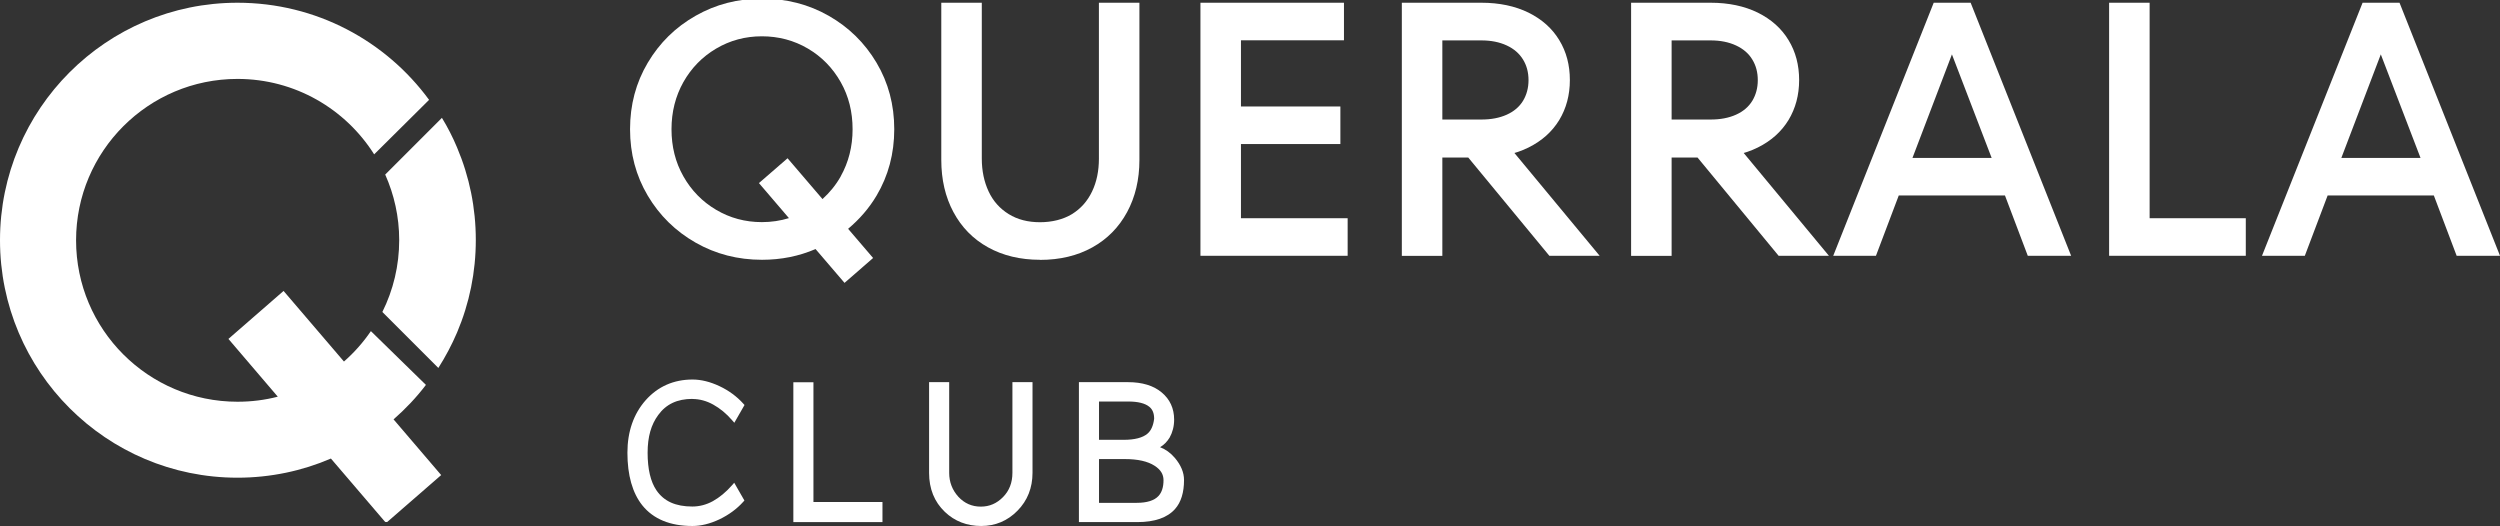
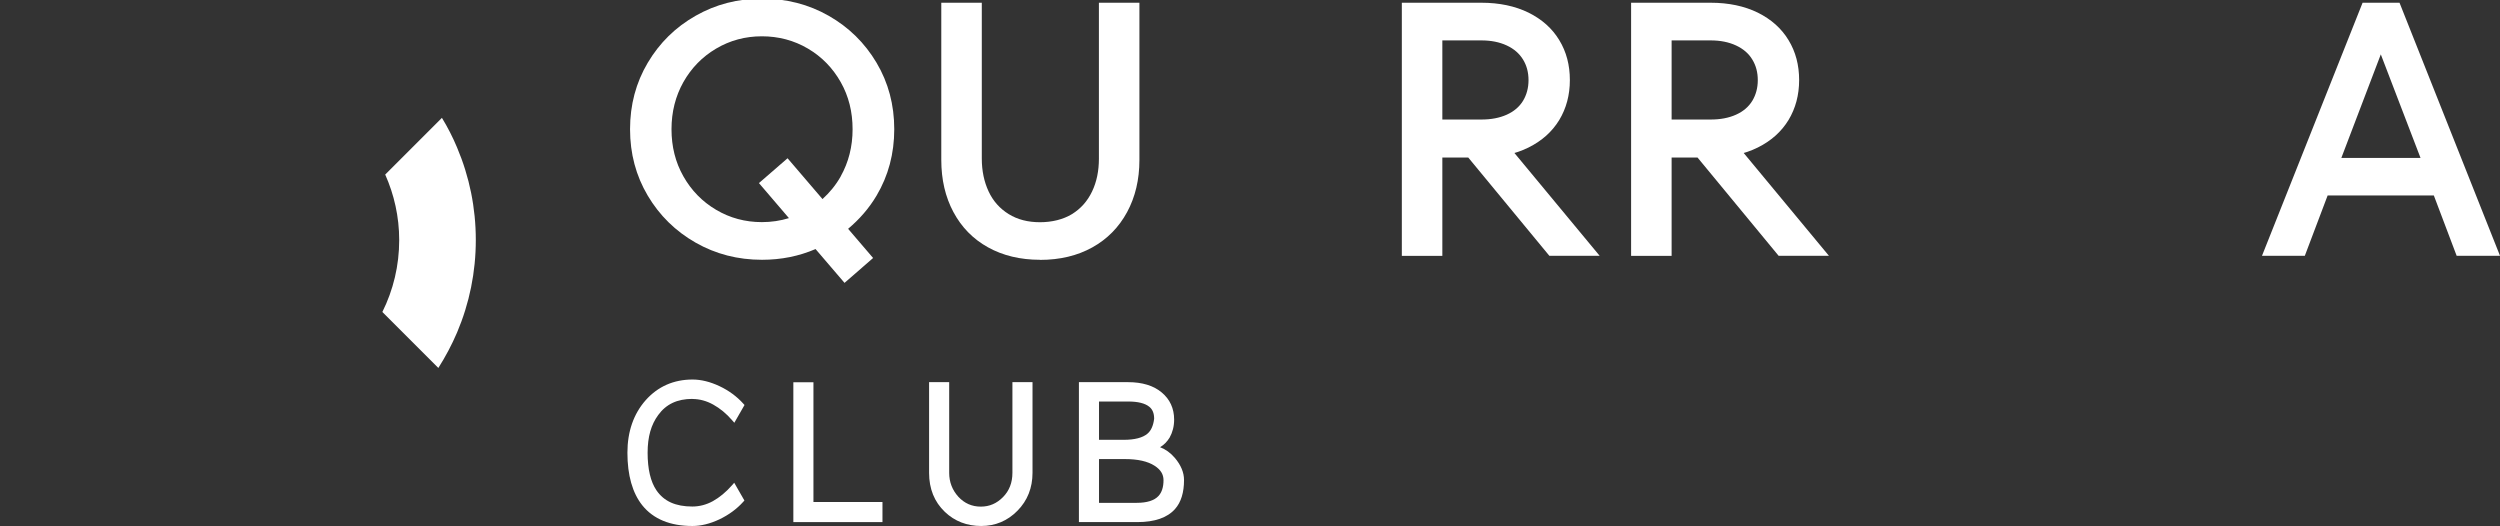
<svg xmlns="http://www.w3.org/2000/svg" viewBox="0 0 237.6 50">
  <rect x="0" y="0" width="237.6" height="50" fill="#333333" stroke="none" />
  <defs>
    <style>      .cls-1 {        fill: #fff;      }    </style>
  </defs>
  <g>
    <g id="Calque_1">
      <g>
        <g>
          <g>
            <path class="cls-1" d="M98.84,24.69c-1.88,0-3.53-.4-4.95-1.19-1.42-.79-2.51-1.91-3.28-3.35-.77-1.44-1.15-3.09-1.15-4.95V.26h3.85v14.81c0,1.17.22,2.21.65,3.13.43.92,1.07,1.63,1.91,2.15.84.52,1.83.77,2.97.77s2.2-.26,3.04-.77c.84-.52,1.47-1.23,1.91-2.15.44-.92.65-1.96.65-3.13V.26h3.85v14.95c0,1.85-.39,3.51-1.17,4.95-.78,1.44-1.88,2.56-3.3,3.35-1.42.79-3.08,1.19-4.98,1.19Z" />
-             <path class="cls-1" d="M114.09,24.31V.26h13.64v3.57h-9.79v16.91h10.14v3.57h-13.99ZM117.39,13.69v-3.57h10v3.57h-10Z" />
            <path class="cls-1" d="M133.23,24.31V.26h7.56c1.72,0,3.21.32,4.48.94,1.27.63,2.25,1.5,2.92,2.61.68,1.11,1.01,2.38,1.01,3.8s-.34,2.69-1.01,3.8c-.68,1.11-1.65,1.98-2.92,2.61-1.27.63-2.77.95-4.48.95h-4.81v-3.61h4.81c.92,0,1.72-.15,2.41-.46s1.2-.75,1.55-1.32c.34-.57.52-1.22.52-1.96s-.17-1.39-.52-1.96-.86-1.02-1.55-1.34c-.69-.32-1.49-.48-2.41-.48h-3.71v20.48h-3.85ZM147.25,24.31l-8.93-10.82h4.74l8.97,10.82h-4.78Z" />
            <path class="cls-1" d="M155.02,24.31V.26h7.56c1.72,0,3.21.32,4.48.94,1.27.63,2.25,1.5,2.92,2.61.68,1.11,1.01,2.38,1.01,3.8s-.34,2.69-1.01,3.8c-.68,1.11-1.65,1.98-2.92,2.61-1.27.63-2.77.95-4.48.95h-4.81v-3.61h4.81c.92,0,1.72-.15,2.41-.46s1.2-.75,1.55-1.32c.34-.57.52-1.22.52-1.96s-.17-1.39-.52-1.96c-.34-.57-.86-1.02-1.55-1.34-.69-.32-1.49-.48-2.41-.48h-3.71v20.48h-3.85ZM169.04,24.31l-8.93-10.82h4.74l8.97,10.82h-4.78Z" />
-             <path class="cls-1" d="M174.23,24.31L183.78.26h3.51l9.55,24.05h-4.12l-2.78-7.35-.17-.69-4.81-12.54h1.1l-4.78,12.54-.21.69-2.78,7.35h-4.06ZM179.38,18.58v-3.57h12.41v3.57h-12.41Z" />
-             <path class="cls-1" d="M200.45,24.31V.26h3.85v20.48h9.14v3.57h-12.99Z" />
            <path class="cls-1" d="M214.98,24.31L224.54.26h3.51l9.55,24.05h-4.12l-2.78-7.35-.17-.69-4.81-12.54h1.1l-4.78,12.54-.21.69-2.78,7.35h-4.06ZM220.14,18.58v-3.57h12.41v3.57h-12.41Z" />
            <path class="cls-1" d="M80.6,21.75c1.06-.89,1.98-1.93,2.71-3.16,1.12-1.89,1.68-3.99,1.68-6.31s-.56-4.42-1.68-6.31c-1.12-1.89-2.64-3.38-4.55-4.47-1.91-1.09-4.03-1.63-6.34-1.63s-4.39.54-6.31,1.63-3.43,2.58-4.55,4.47-1.68,3.99-1.68,6.31.56,4.42,1.68,6.31,2.64,3.38,4.55,4.47c1.91,1.09,4.02,1.63,6.31,1.63,1.82,0,3.51-.34,5.09-1.02l2.75,3.21h.01l2.71-2.36-2.38-2.78ZM79.9,16.77c-.47.83-1.05,1.53-1.73,2.15l-3.32-3.88-2.72,2.36,2.85,3.33c-.81.25-1.67.38-2.57.38-1.58,0-3.03-.39-4.35-1.17-1.32-.78-2.35-1.84-3.11-3.18-.76-1.34-1.13-2.83-1.13-4.48s.38-3.14,1.13-4.48c.76-1.34,1.79-2.4,3.11-3.18,1.32-.78,2.77-1.17,4.35-1.17s3.06.39,4.38,1.17c1.32.78,2.35,1.84,3.11,3.18.76,1.34,1.13,2.83,1.13,4.48s-.38,3.14-1.13,4.48Z" />
          </g>
          <g>
            <path class="cls-1" d="M65.81,37.92c.67,0,1.34.18,1.97.53.65.36,1.26.86,1.81,1.5l.2.23.97-1.69-.11-.12c-.62-.69-1.38-1.25-2.27-1.67-.89-.42-1.75-.63-2.56-.63-1.79,0-3.29.66-4.45,1.96-1.15,1.3-1.74,2.98-1.74,5,0,2.14.48,3.82,1.41,4.99,1.05,1.31,2.65,1.97,4.77,1.97.81,0,1.67-.21,2.56-.63.88-.42,1.65-.98,2.27-1.67l.11-.12-.97-1.69-.2.23c-.58.66-1.2,1.17-1.83,1.52-.62.34-1.28.51-1.95.51-1.59,0-2.7-.5-3.41-1.54-.56-.82-.84-2.03-.84-3.57s.34-2.68,1.01-3.59c.75-1.03,1.81-1.53,3.25-1.53Z" />
            <polygon class="cls-1" points="77.31 36.33 75.4 36.33 75.4 49.62 83.87 49.62 83.87 47.71 77.31 47.71 77.31 36.33" />
            <path class="cls-1" d="M96.22,44.95c0,.92-.3,1.69-.89,2.29-.6.61-1.29.91-2.12.91s-1.55-.31-2.13-.94c-.57-.63-.87-1.39-.87-2.27v-8.62h-1.91v8.62c0,1.51.5,2.76,1.5,3.71.93.89,2.1,1.34,3.45,1.34s2.51-.49,3.45-1.45c.95-.96,1.43-2.18,1.43-3.6v-8.62h-1.91v8.62Z" />
            <path class="cls-1" d="M111.65,43.51c-.41-.48-.88-.81-1.4-1.01.37-.21.67-.52.91-.91.28-.5.43-1.07.43-1.71,0-1.06-.4-1.93-1.18-2.58-.77-.65-1.85-.98-3.2-.98h-4.67v13.3h5.55c1.66,0,2.86-.42,3.59-1.25.57-.64.85-1.57.85-2.75,0-.72-.3-1.43-.88-2.11ZM104.45,41.79v-3.63h2.78c.92,0,1.6.17,2,.5.31.25.46.62.46,1.14-.08.65-.29,1.13-.64,1.42-.45.38-1.2.58-2.25.58h-2.36ZM110.58,45.64c0,.65-.16,1.15-.47,1.49-.4.44-1.1.66-2.08.66h-3.58v-4.16h2.45c1.23,0,2.18.21,2.84.64.57.37.84.81.84,1.37Z" />
          </g>
        </g>
        <g>
          <path class="cls-1" d="M36.34,29.65l5.32,5.32c.68-1.07,1.28-2.2,1.78-3.37,1.18-2.79,1.78-5.74,1.78-8.79s-.6-6-1.78-8.79c-.41-.98-.89-1.92-1.44-2.82l-5.39,5.39c.85,1.91,1.33,4.01,1.33,6.23,0,2.42-.56,4.74-1.6,6.83Z" />
-           <path class="cls-1" d="M37.4,39.86c1.13-.99,2.17-2.08,3.08-3.28l-5.23-5.11c-.73,1.07-1.59,2.04-2.56,2.89l-5.74-6.71-5.24,4.56,4.69,5.49c-1.23.32-2.51.48-3.83.48-8.47,0-15.34-6.87-15.34-15.34s6.87-15.34,15.34-15.34c5.47,0,10.27,2.86,12.99,7.17l5.22-5.18C36.67,3.89,30.05.26,22.57.26,10.11.26,0,10.37,0,22.83s10.11,22.57,22.57,22.57c3.15,0,6.16-.65,8.88-1.82l5.1,5.96.08.07h.17l5.13-4.46-4.54-5.31Z" />
        </g>
      </g>
    </g>
  </g>
</svg>